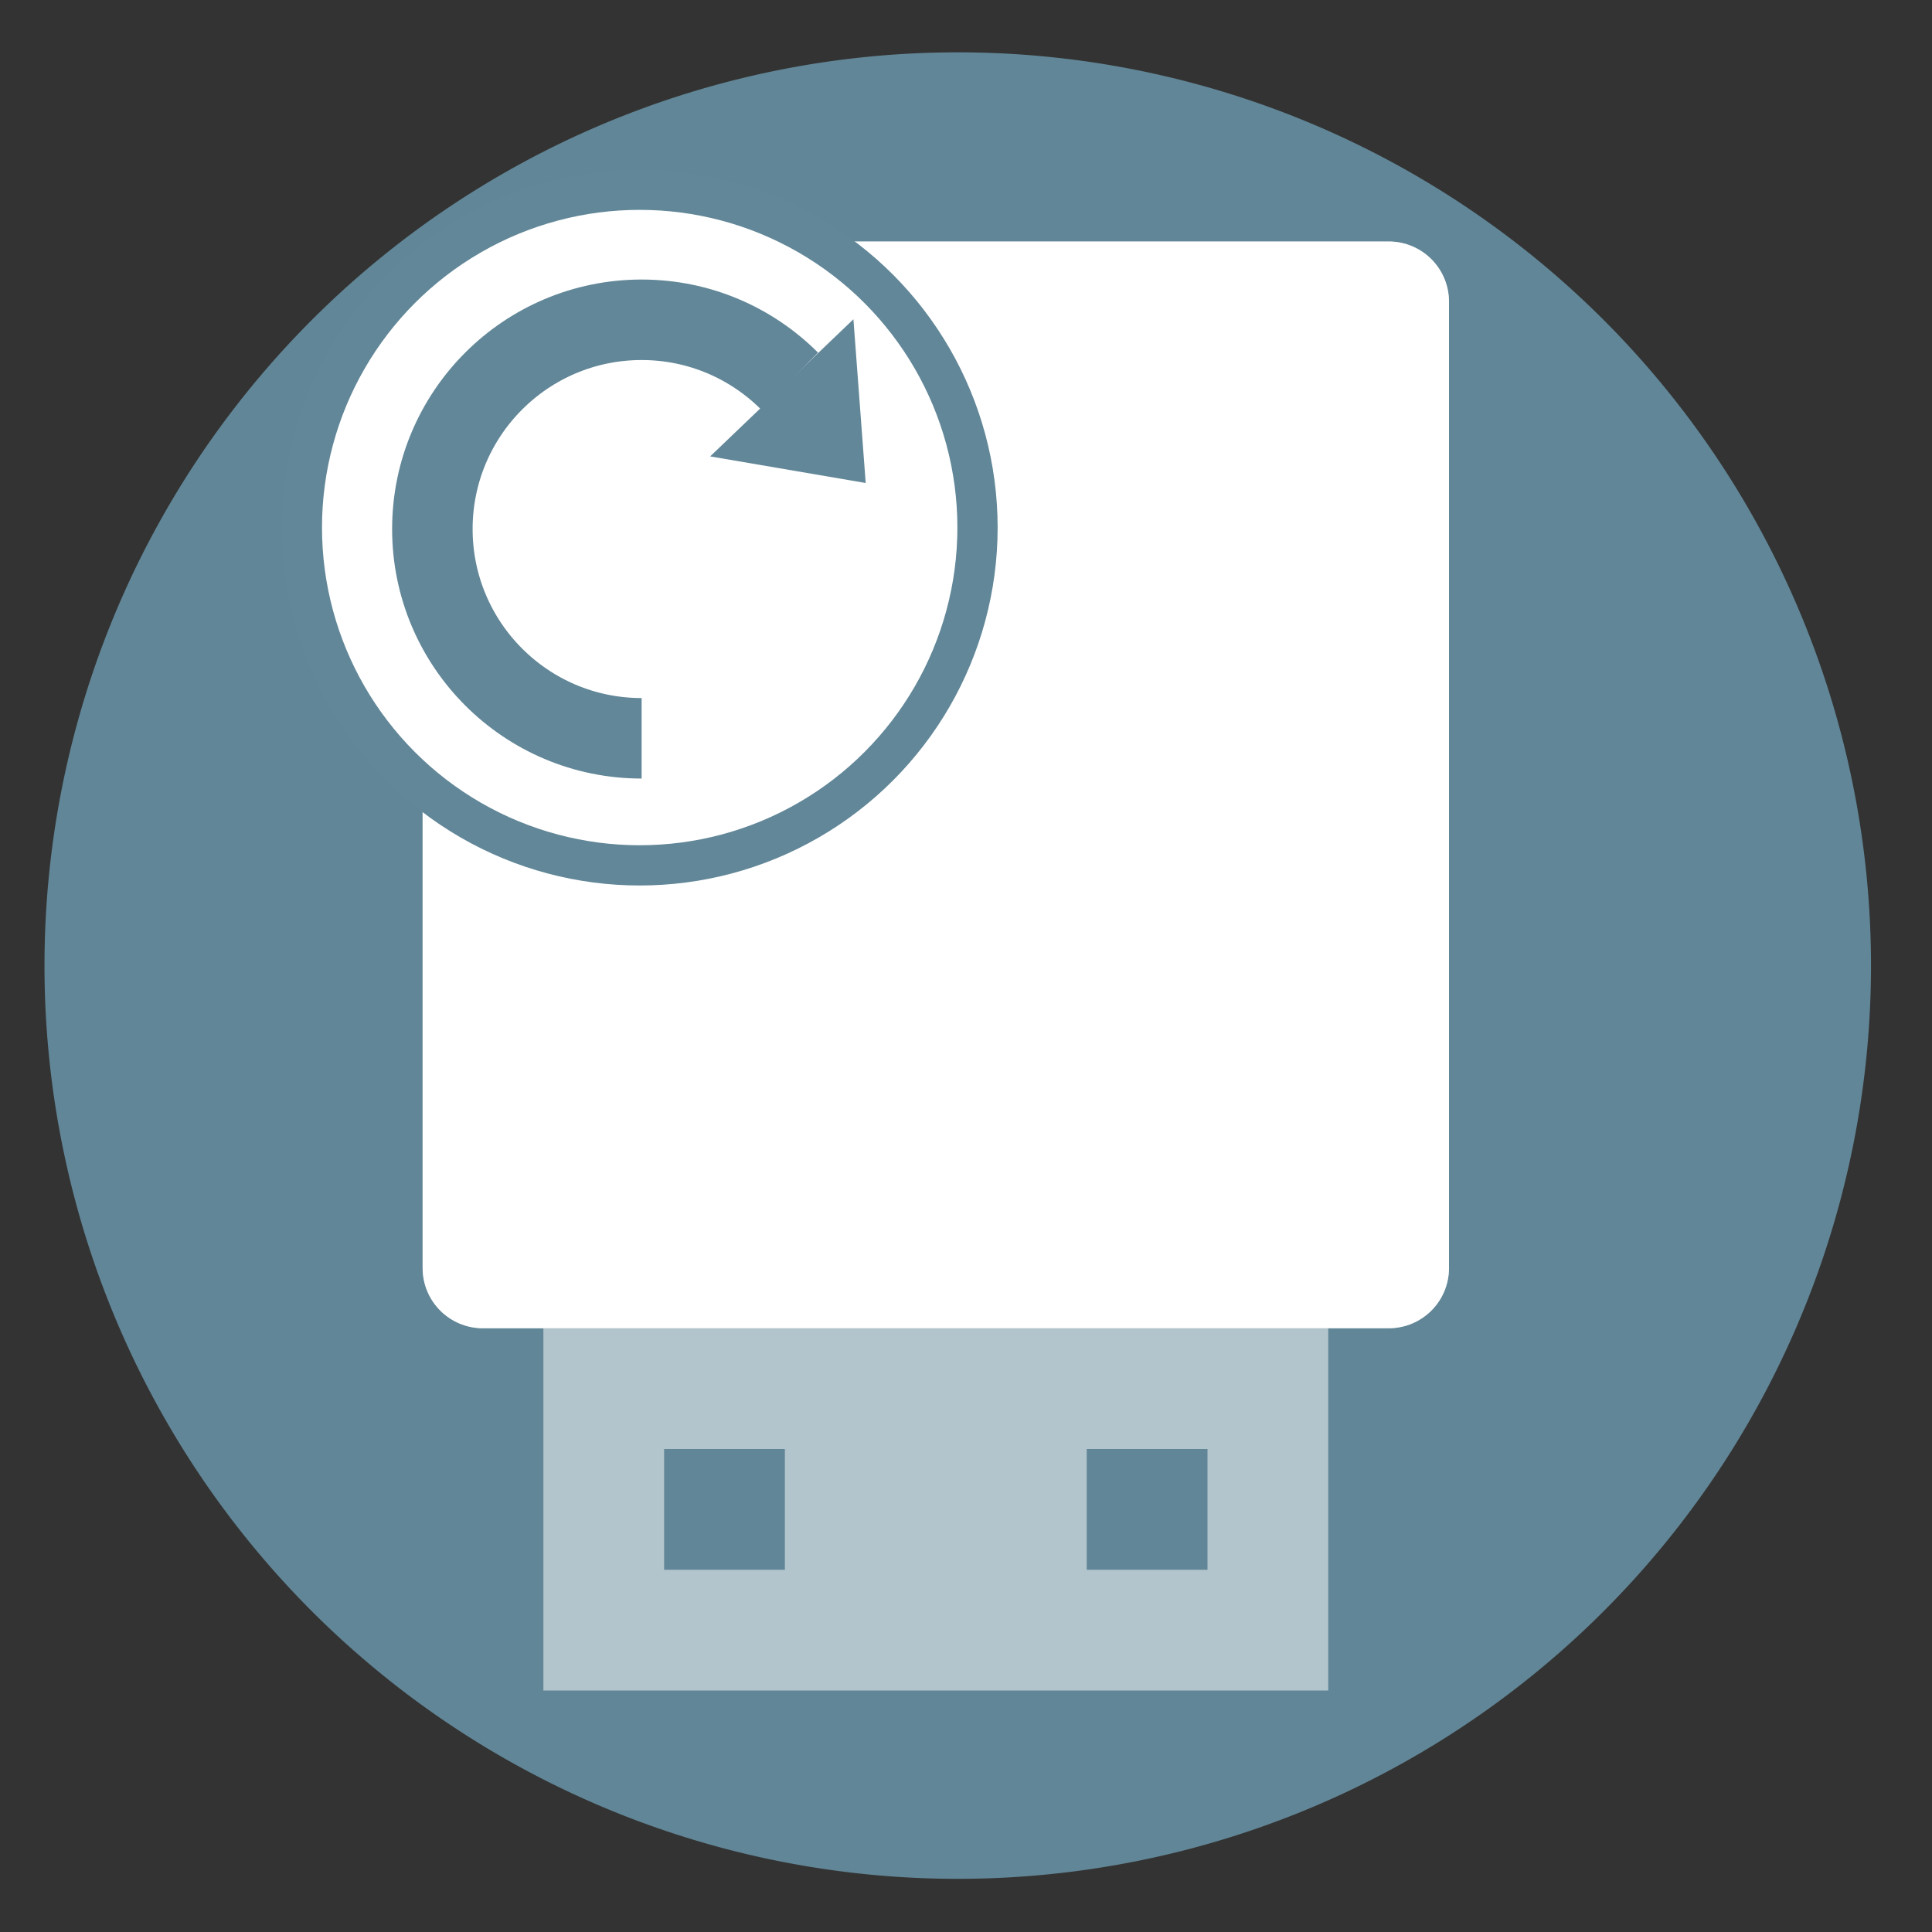
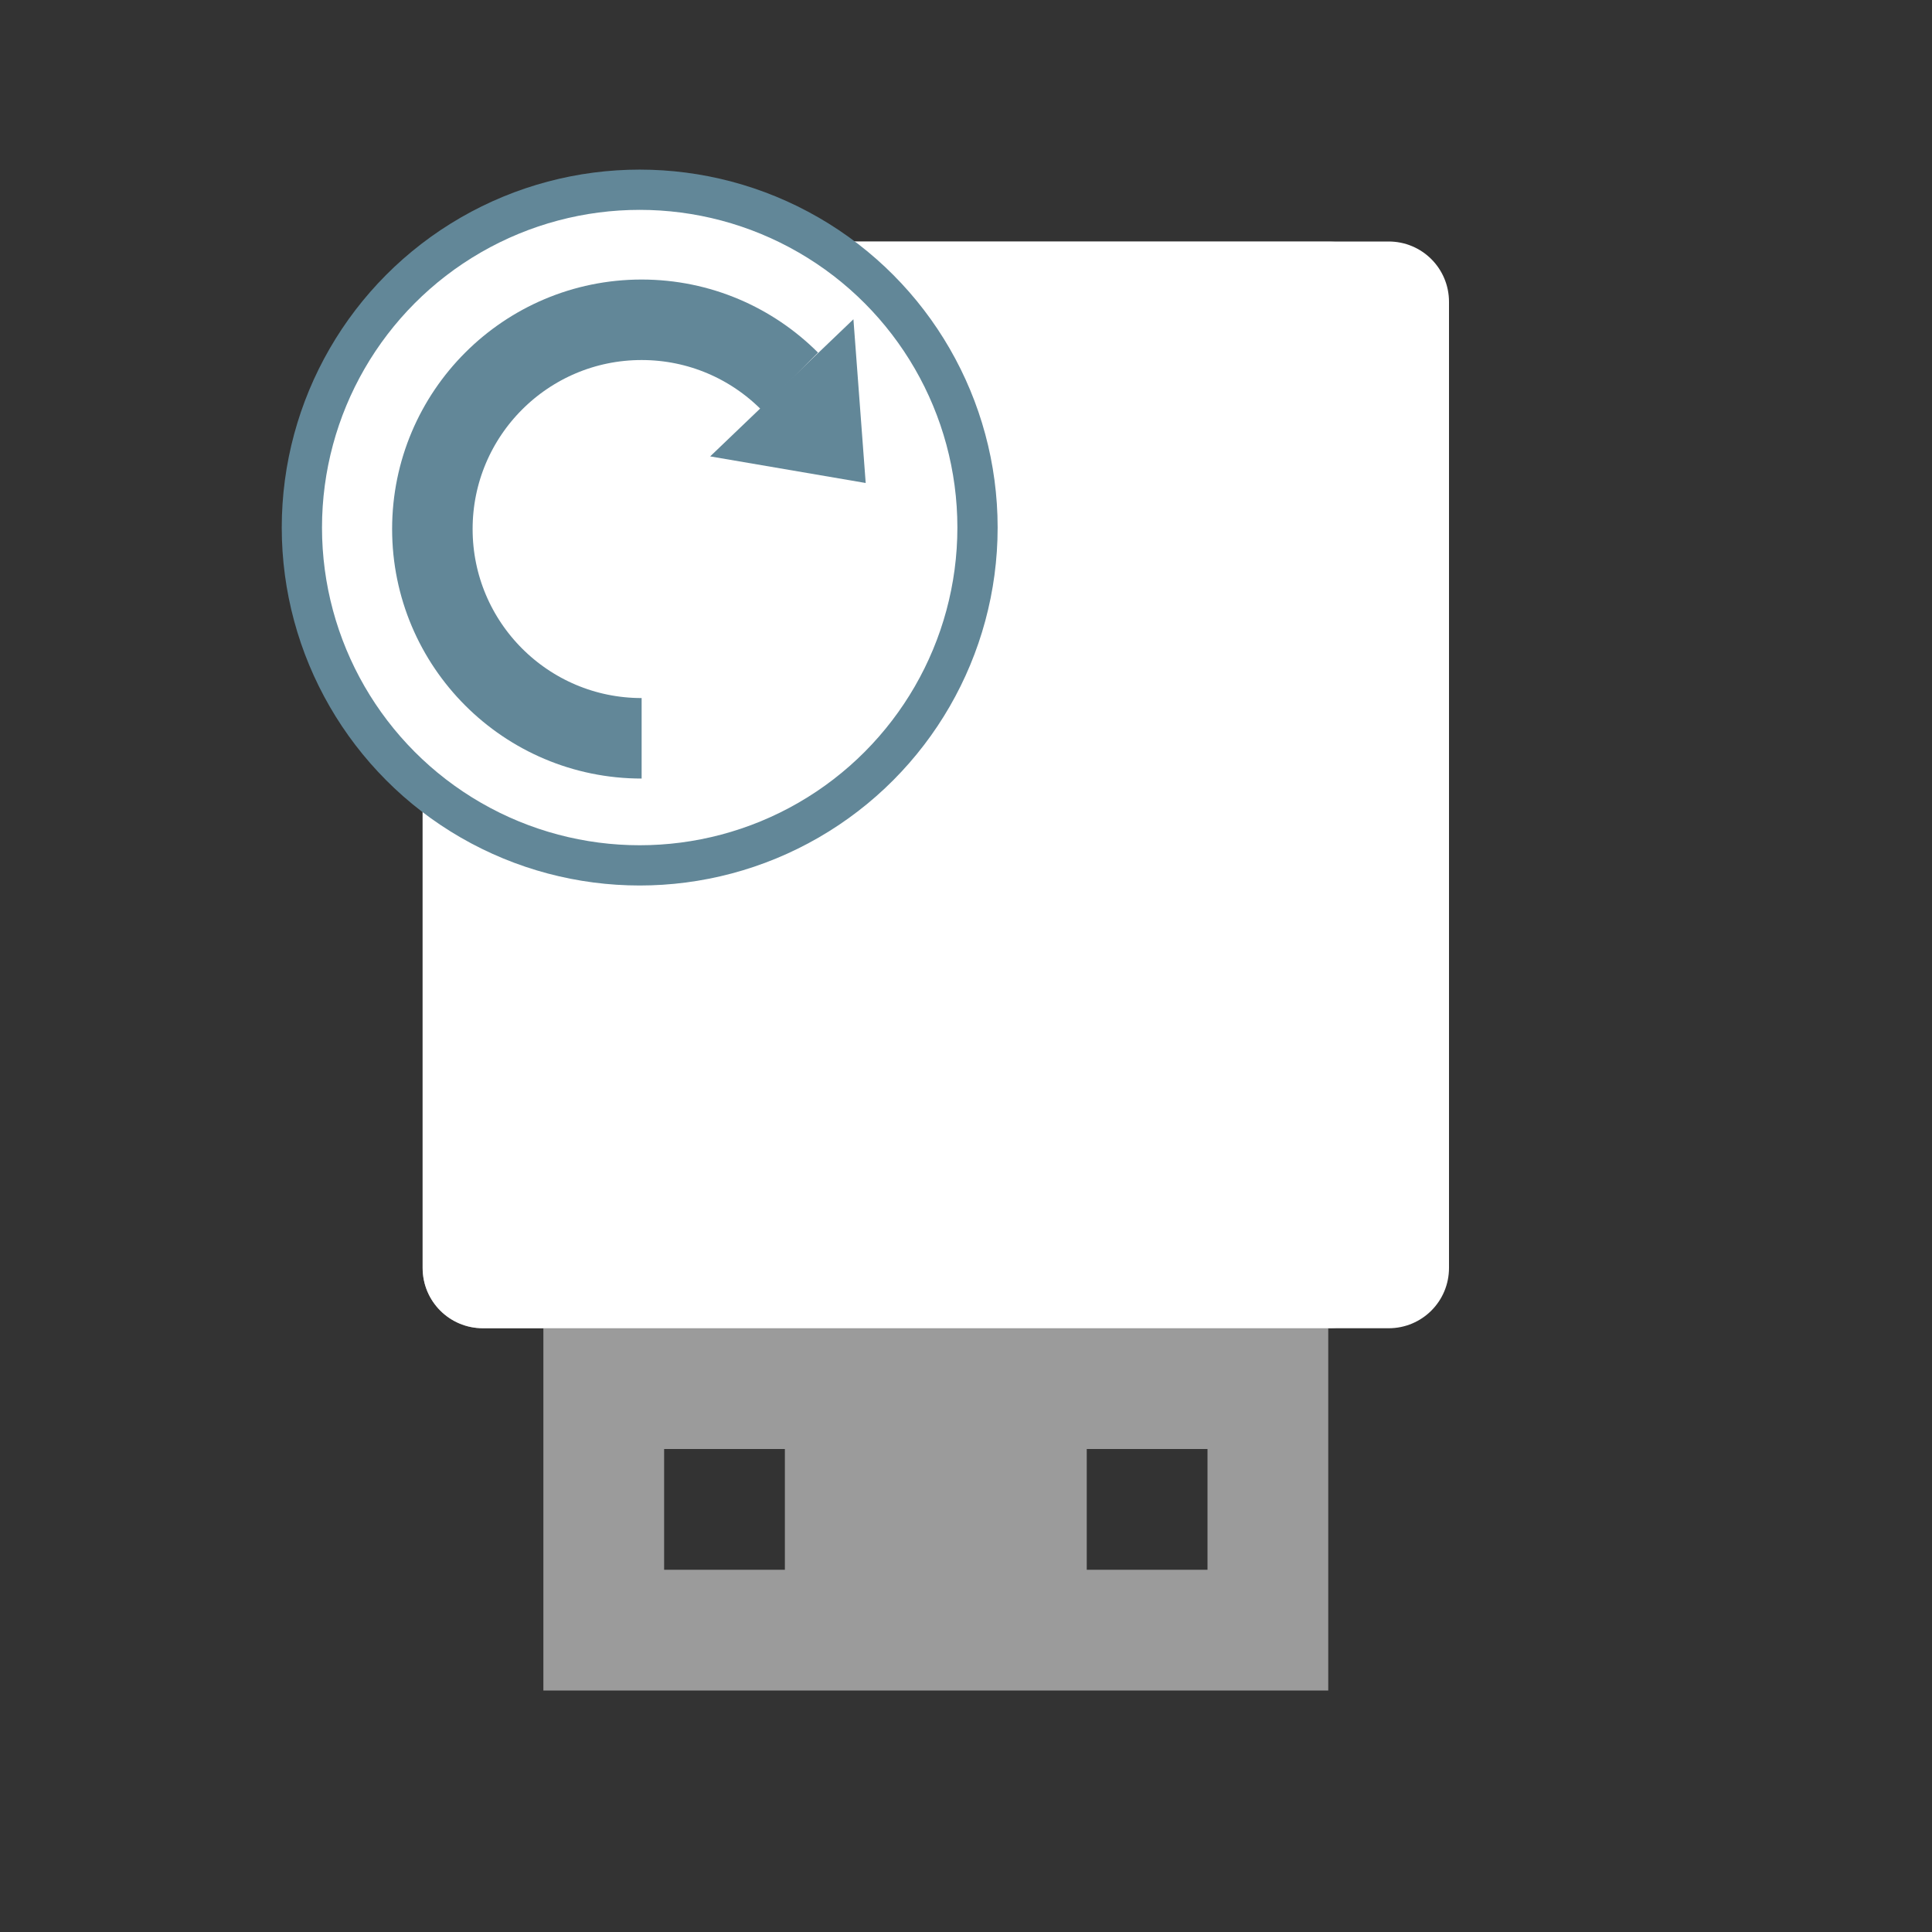
<svg xmlns="http://www.w3.org/2000/svg" xmlns:ns1="http://sodipodi.sourceforge.net/DTD/sodipodi-0.dtd" xmlns:ns2="http://www.inkscape.org/namespaces/inkscape" height="48" width="48" version="1.1" id="svg16" ns1:docname="com.github.djaler.formatter.svg" ns2:version="0.92.3 (2405546, 2018-03-11)">
  <rect width="100%" height="100%" fill="#333333" stroke="none" />
  <defs id="defs20" />
  <ns1:namedview pagecolor="#ffffff" bordercolor="#666666" borderopacity="1" objecttolerance="10" gridtolerance="10" guidetolerance="10" ns2:pageopacity="0" ns2:pageshadow="2" ns2:window-width="1920" ns2:window-height="1017" id="namedview18" showgrid="false" ns2:zoom="3.4766083" ns2:cx="16.927412" ns2:cy="31.926961" ns2:window-x="0" ns2:window-y="30" ns2:window-maximized="1" ns2:current-layer="svg16" />
-   <path d="m44.322 27.405a19.73 19.73 0 0 1 -19.73 19.73 19.73 19.73 0 0 1 -19.73-19.73 19.73 19.73 0 0 1 19.73-19.73 19.73 19.73 0 0 1 19.73 19.73z" fill="#527f66" opacity=".99" transform="matrix(1.15 0 0 1.15 -4.486 -7.526)" id="path2" style="fill:#628798;fill-opacity:1" />
  <g fill="#fff" id="g10">
-     <path d="m12 6c-.831 0-1.5.669-1.5 1.5v24c0 .831.669 1.5 1.5 1.5h1.5v9h19.5v-9h1.5c.831 0 1.5-.669 1.5-1.5v-24c0-.831-.669-1.5-1.5-1.5zm4.5 30h3v3h-3zm10.5 0h3v3h-3z" fill-opacity=".508" id="path4" />
+     <path d="m12 6c-.831 0-1.5.669-1.5 1.5v24c0 .831.669 1.5 1.5 1.5h1.5v9h19.5v-9c.831 0 1.5-.669 1.5-1.5v-24c0-.831-.669-1.5-1.5-1.5zm4.5 30h3v3h-3zm10.5 0h3v3h-3z" fill-opacity=".508" id="path4" />
    <path d="m12 6c-.831 0-1.5.669-1.5 1.5v24c0 .831.669 1.5 1.5 1.5h1.5 19.5 1.5c.831 0 1.5-.669 1.5-1.5v-24c0-.831-.669-1.5-1.5-1.5z" id="path6" />
    <circle cx="15.893" cy="13.107" r="8.393" stroke="#527f66" stroke-linecap="round" stroke-linejoin="bevel" id="circle8" style="stroke:#628798;stroke-opacity:1" />
  </g>
  <path style="opacity:1;fill:none;fill-opacity:1;stroke:#628798;stroke-width:2;stroke-linecap:butt;stroke-linejoin:round;stroke-miterlimit:4;stroke-dasharray:none;stroke-opacity:1" d="m 15.941,18.343 c -2.871,0 -5.199,-2.328 -5.199,-5.199 0,-2.871 2.328,-5.199 5.199,-5.199 1.436,1e-7 2.735,0.582 3.676,1.523" id="path829" ns2:connector-curvature="0" ns1:nodetypes="cssc" />
  <path style="fill:#628798;stroke:none;stroke-width:1px;stroke-linecap:butt;stroke-linejoin:miter;stroke-opacity:1;fill-opacity:1" d="M 21.203,7.932 17.644,11.339 21.508,12 Z" id="path832" ns2:connector-curvature="0" ns1:nodetypes="cccc" />
</svg>